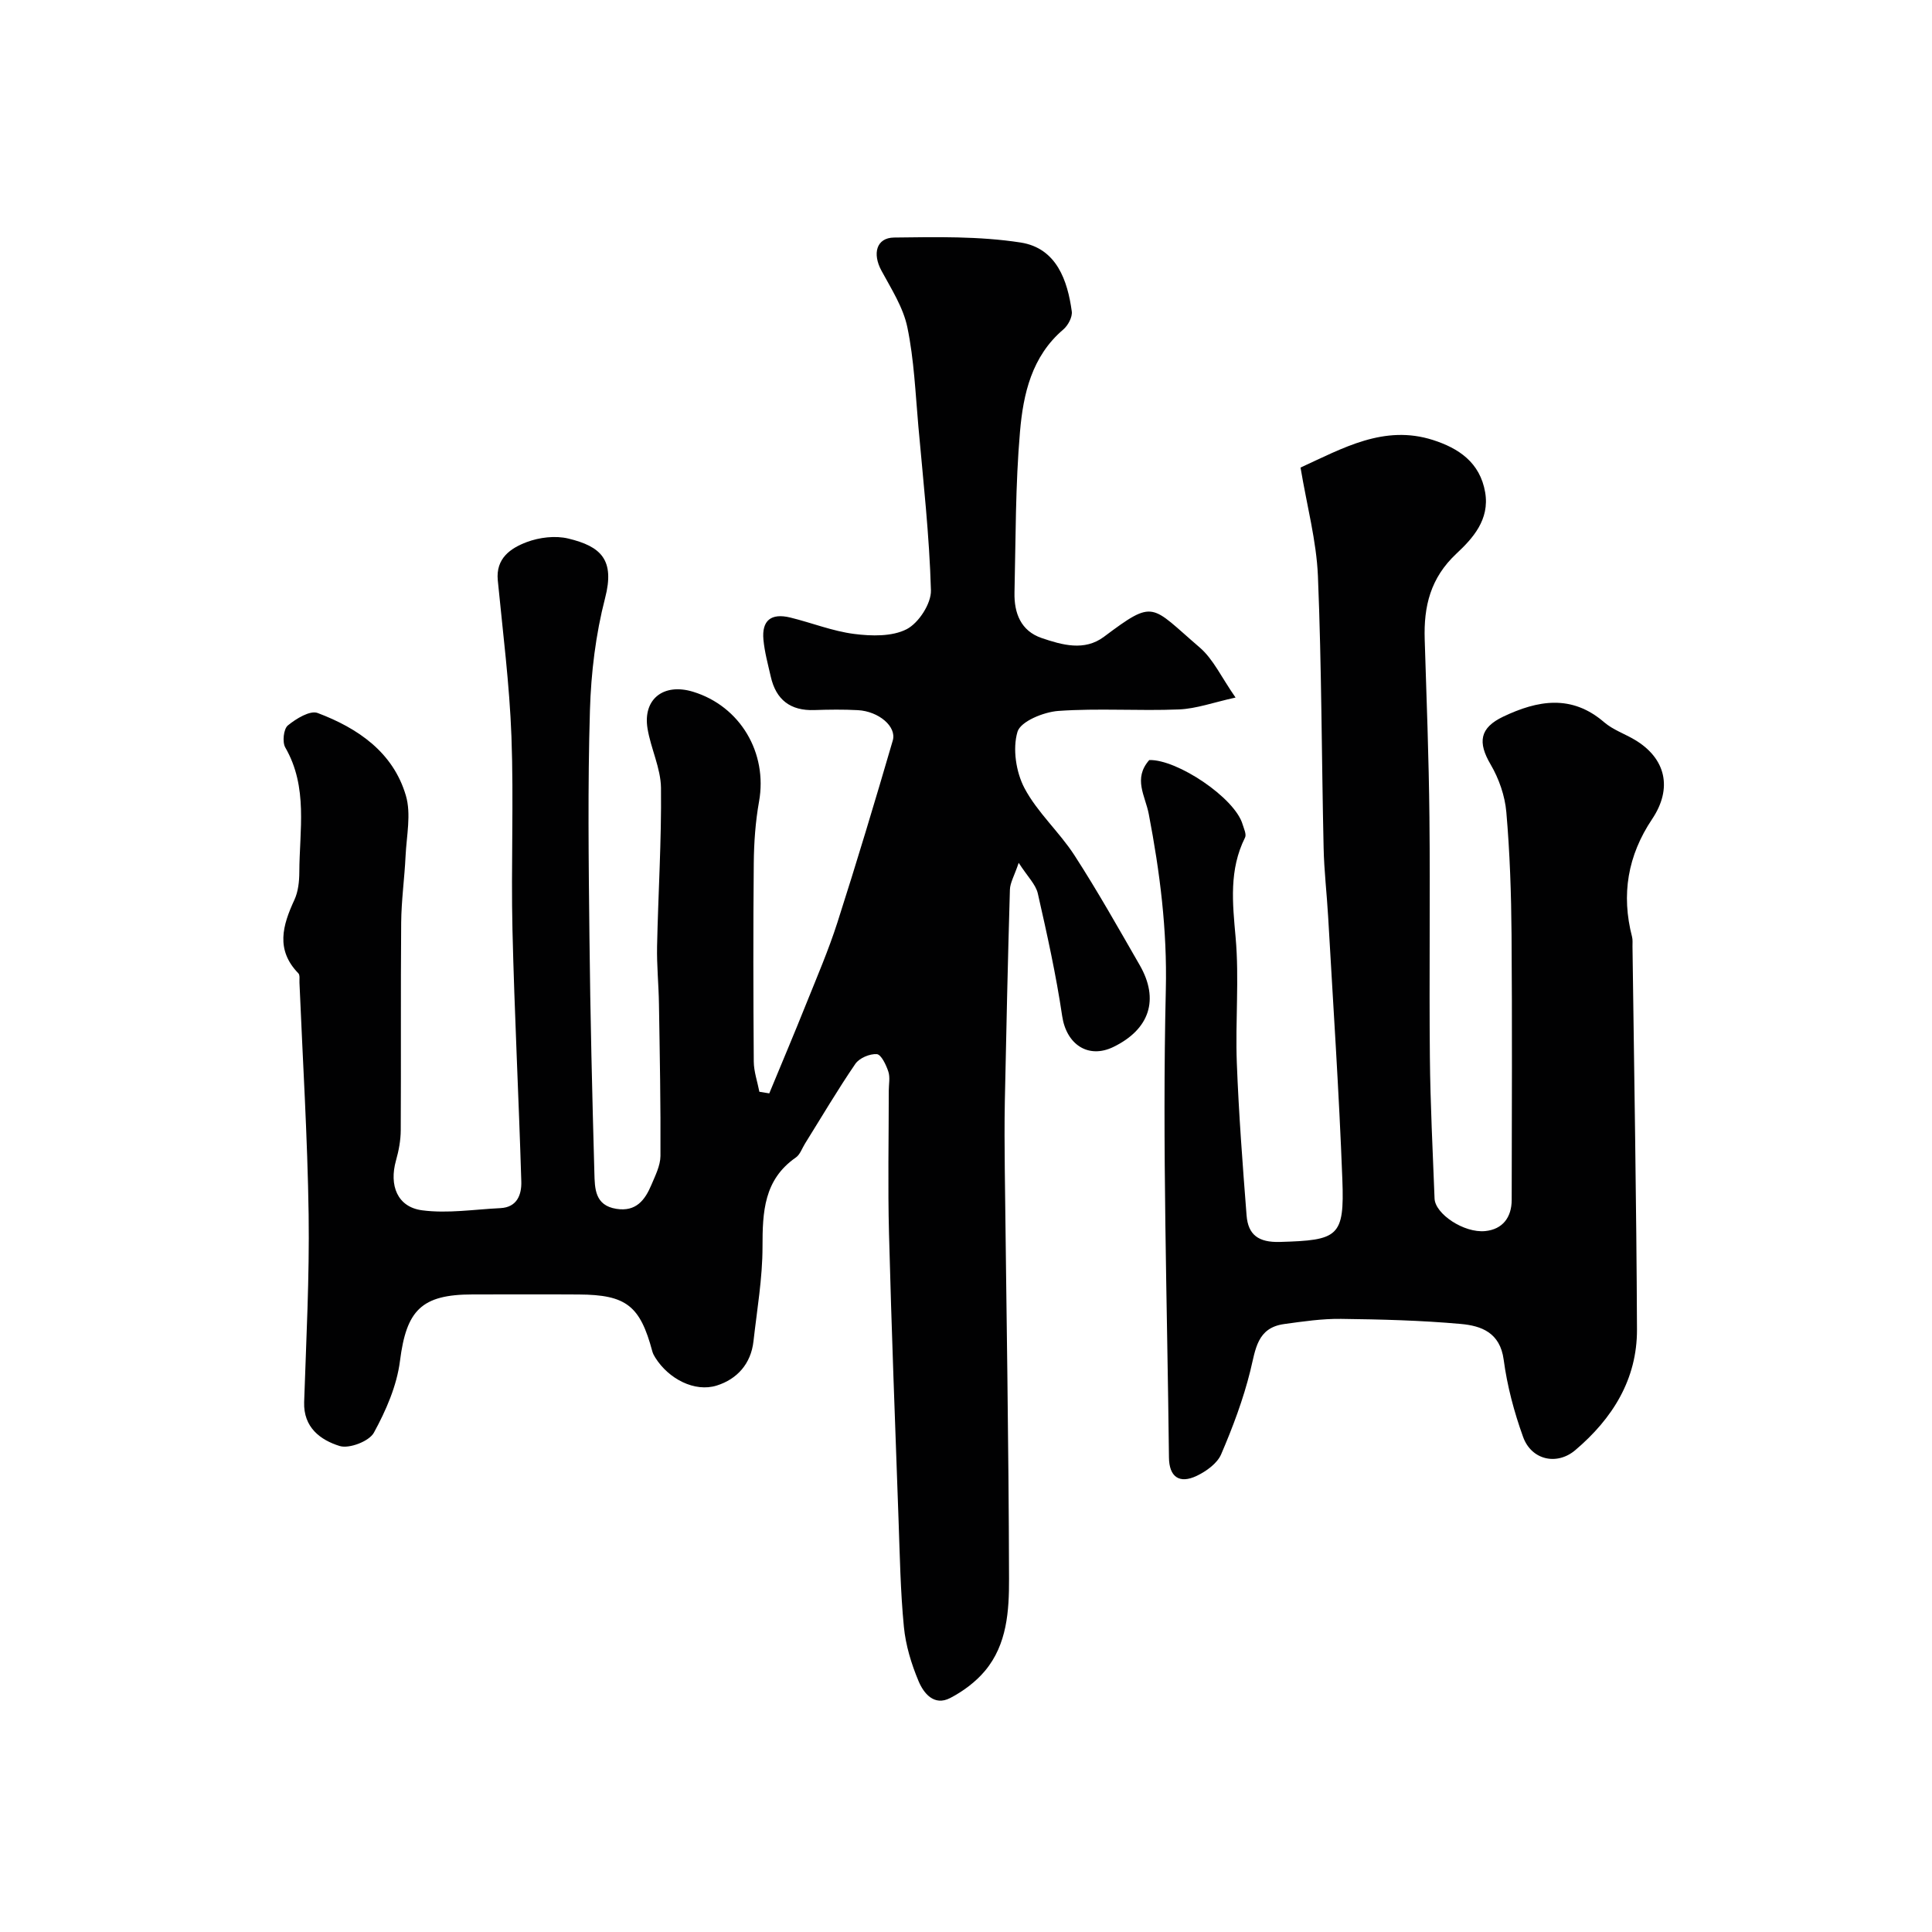
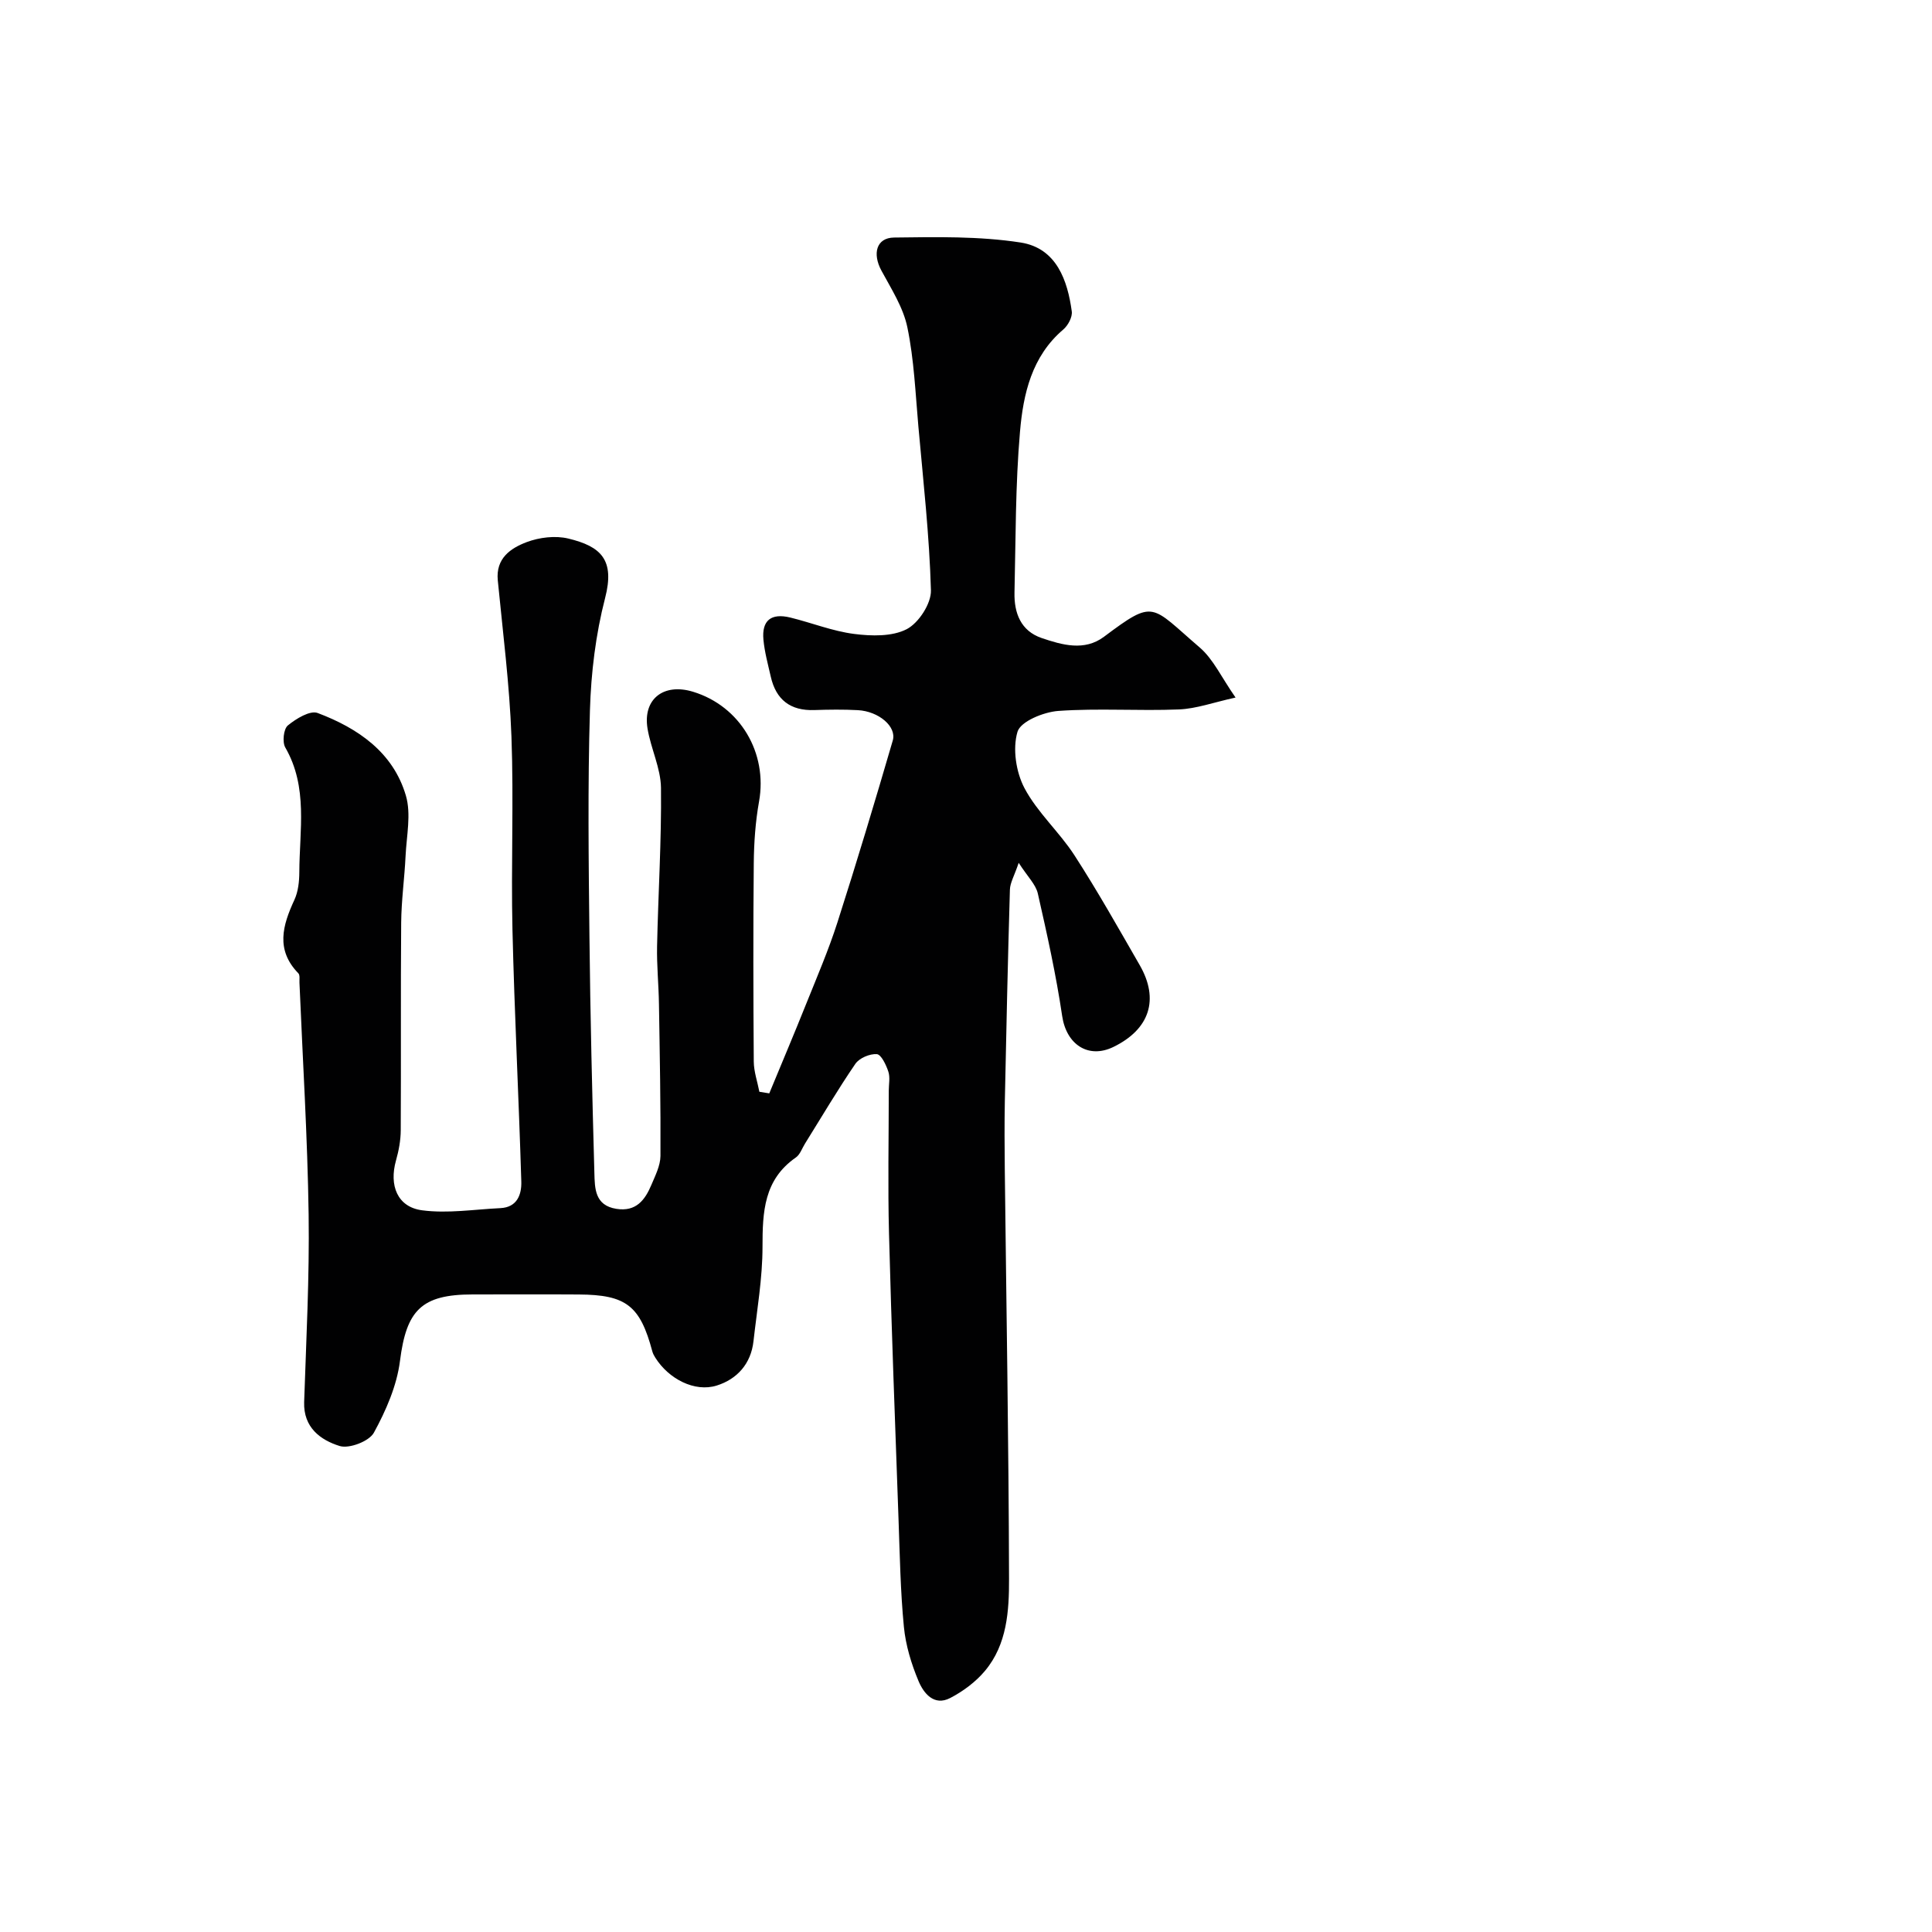
<svg xmlns="http://www.w3.org/2000/svg" enable-background="new 0 0 400 400" viewBox="0 0 400 400">
  <g fill="#010102">
    <path d="m159.27 226.37c2.56-6.2 5.18-12.37 7.67-18.6 2.23-5.55 4.6-11.07 6.43-16.76 4.01-12.51 7.79-25.09 11.47-37.7.84-2.89-2.93-6.05-7.23-6.28-2.99-.16-6-.12-9-.02-4.96.18-7.95-2.13-9.03-6.92-.58-2.54-1.28-5.08-1.52-7.65-.37-3.99 1.59-5.56 5.58-4.58 4.42 1.08 8.73 2.82 13.21 3.39 3.59.46 7.86.57 10.88-.99 2.48-1.29 5.09-5.31 5.01-8.05-.32-11.32-1.59-22.62-2.6-33.92-.61-6.86-.89-13.81-2.28-20.52-.85-4.12-3.33-7.96-5.38-11.76-1.88-3.48-1.06-6.78 2.62-6.83 8.74-.11 17.62-.3 26.21 1.03 7.5 1.17 9.73 7.97 10.59 14.26.16 1.17-.78 2.92-1.76 3.75-6.55 5.58-8.29 13.37-8.96 21.15-.96 11.05-.88 22.19-1.14 33.29-.1 4.24 1.29 7.96 5.63 9.44 4.24 1.44 8.85 2.76 12.89-.26 10.57-7.91 9.61-6.55 19.81 2.2 2.84 2.43 4.52 6.21 7.44 10.38-4.56 1-8.11 2.31-11.71 2.46-8.32.34-16.69-.28-24.98.31-3.05.22-7.82 2.17-8.46 4.32-1.04 3.5-.31 8.34 1.45 11.67 2.67 5.04 7.21 9.06 10.35 13.91 4.78 7.39 9.1 15.08 13.5 22.72 4.1 7.11 2.06 13.29-5.42 16.94-5.25 2.56-9.77-.54-10.63-6.4-1.26-8.52-3.13-16.96-5.04-25.36-.43-1.89-2.12-3.48-3.96-6.35-.91 2.7-1.78 4.12-1.82 5.56-.43 14.6-.75 29.2-1.05 43.8-.09 4.69-.06 9.39-.01 14.08.32 28.27.81 56.53.88 84.8.02 6.61-.4 13.58-4.97 19.04-1.92 2.3-4.53 4.24-7.2 5.63-3.36 1.75-5.52-.99-6.57-3.51-1.49-3.55-2.66-7.4-3.03-11.22-.72-7.4-.84-14.85-1.11-22.29-.7-19.7-1.46-39.4-1.97-59.1-.26-9.86-.05-19.73-.05-29.6 0-1.33.31-2.77-.09-3.97-.46-1.39-1.48-3.54-2.38-3.61-1.46-.11-3.63.81-4.45 2.01-3.68 5.38-6.99 11.01-10.44 16.54-.6.97-1.01 2.24-1.87 2.84-6.64 4.6-6.91 11.28-6.91 18.49 0 6.52-1.14 13.05-1.87 19.56-.52 4.67-3.4 7.85-7.6 9.17-4.58 1.44-9.97-1.38-12.72-5.76-.25-.4-.5-.84-.62-1.3-2.53-9.47-5.4-11.73-15.21-11.79-7.33-.05-14.66-.01-22-.01-10.66 0-13.71 3.32-15.04 13.77-.65 5.13-2.89 10.26-5.4 14.85-.98 1.79-5.11 3.37-7.09 2.76-3.95-1.23-7.52-3.82-7.35-9.09.43-12.93 1.11-25.87.93-38.79-.23-16.02-1.23-32.03-1.9-48.05-.03-.66.13-1.57-.23-1.94-4.73-4.86-3.27-9.91-.82-15.2.79-1.71 1.01-3.8 1.02-5.72.03-8.71 1.85-17.6-2.91-25.84-.64-1.12-.35-3.82.53-4.55 1.7-1.4 4.61-3.18 6.18-2.58 8.32 3.14 15.62 8.11 18.26 17.09 1.13 3.83.14 8.32-.06 12.5-.22 4.61-.87 9.2-.91 13.8-.12 14.33-.01 28.66-.09 42.99-.01 2.09-.41 4.23-.98 6.25-1.46 5.18.27 9.65 5.4 10.33 5.29.7 10.8-.19 16.21-.45 3.5-.17 4.41-2.84 4.33-5.52-.52-17.37-1.42-34.73-1.83-52.11-.31-13.32.28-26.68-.21-39.99-.4-10.81-1.78-21.58-2.83-32.36-.44-4.57 2.67-6.66 5.98-7.91 2.63-.99 5.93-1.39 8.62-.74 6.79 1.63 9.67 4.41 7.62 12.32-1.95 7.53-2.91 15.46-3.14 23.25-.47 15.65-.27 31.33-.1 46.99.17 16.27.57 32.54 1.02 48.8.09 3.15.06 6.72 4.57 7.42 4.06.64 5.91-1.83 7.23-4.96.81-1.93 1.86-3.98 1.88-5.98.06-10.49-.14-20.98-.31-31.46-.06-3.99-.47-7.98-.39-11.97.23-10.93.93-21.86.81-32.78-.05-4.11-2.11-8.16-2.79-12.31-.99-6.1 3.34-9.46 9.43-7.6 9.79 2.99 15.47 12.69 13.66 22.74-.75 4.19-1.05 8.52-1.09 12.78-.13 13.69-.1 27.38 0 41.06.02 2.08.76 4.16 1.16 6.24.68.11 1.36.22 2.05.33z" />
-     <path d="m269.26 96.8c8.73-3.98 17.28-8.95 27.43-5.7 5.27 1.69 9.74 4.62 10.8 10.85.96 5.65-2.6 9.54-5.94 12.66-5.41 5.06-6.8 10.93-6.58 17.78.39 12.27.85 24.53.98 36.8.17 16.53-.07 33.07.09 49.6.09 9.79.6 19.58.97 29.36.12 3.16 6.06 7.18 10.5 6.73 3.58-.36 5.46-2.82 5.47-6.45.03-18.33.11-36.67-.03-55-.07-8.44-.35-16.89-1.08-25.29-.29-3.38-1.53-6.93-3.25-9.86-2.7-4.59-2.3-7.58 2.63-9.92 7.12-3.38 14.14-4.64 20.87 1.17 1.81 1.56 4.25 2.39 6.35 3.64 6.44 3.84 7.86 10.04 3.58 16.42-5.05 7.54-6.42 15.62-4.15 24.37.16.63.08 1.33.09 1.99.34 26.43.82 52.87.93 79.3.04 10.33-5.09 18.48-12.79 25-3.81 3.22-9.07 2.03-10.79-2.75-1.86-5.15-3.3-10.57-4.02-15.99-.75-5.63-4.65-7.02-8.87-7.4-8.23-.74-16.52-.95-24.79-1.05-3.92-.05-7.88.53-11.78 1.07-5.64.77-5.92 5.25-7.01 9.66-1.46 5.92-3.64 11.71-6.05 17.32-.81 1.88-3.07 3.5-5.05 4.45-3.61 1.72-5.71.2-5.75-3.8-.36-32.27-1.41-64.55-.65-96.79.3-12.5-1.23-24.43-3.53-36.43-.73-3.81-3.29-7.31.1-11.18 5.77-.17 17.7 7.81 19.32 13.29.27.91.85 2.09.51 2.76-3.33 6.67-2.59 13.52-1.95 20.66.77 8.6-.08 17.33.25 25.98.4 10.53 1.2 21.06 2.02 31.57.31 4.04 2.46 5.64 6.91 5.51 12.07-.35 13.37-1.03 12.92-12.89-.68-18.15-1.91-36.28-2.94-54.41-.27-4.77-.84-9.53-.94-14.31-.42-18.77-.41-37.55-1.18-56.3-.31-7.24-2.26-14.42-3.6-22.42z" />
  </g>
</svg>